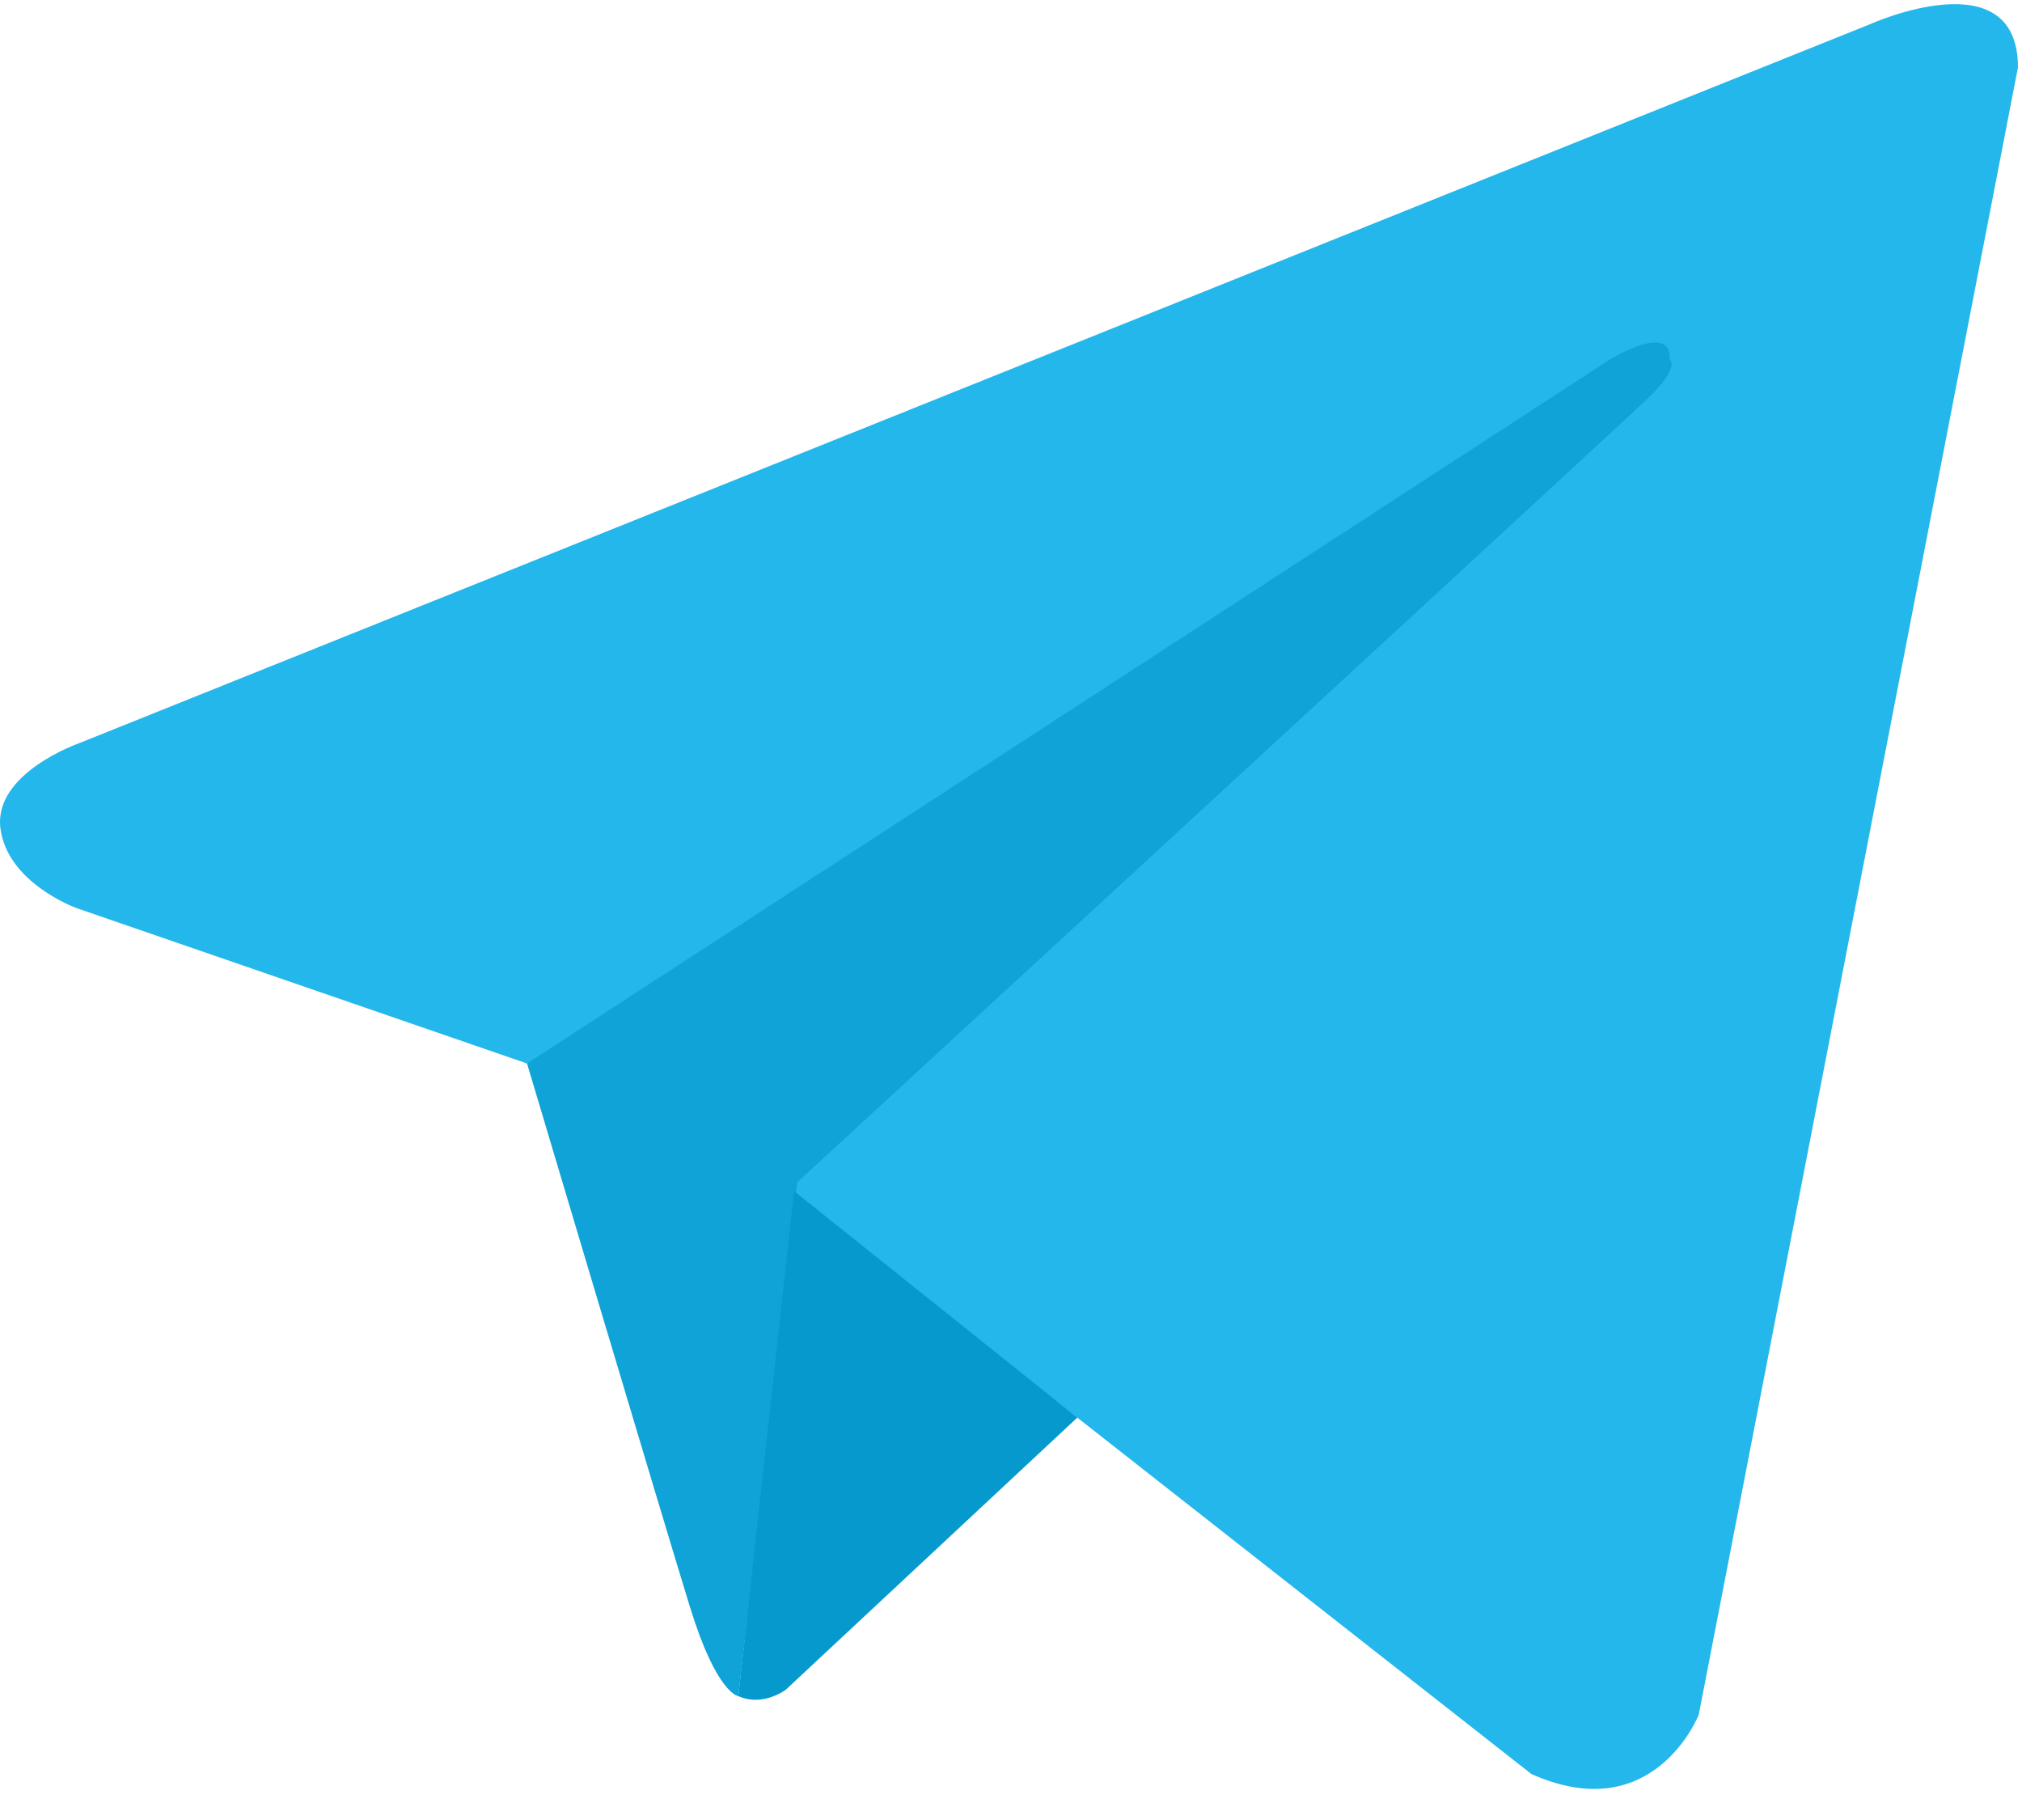
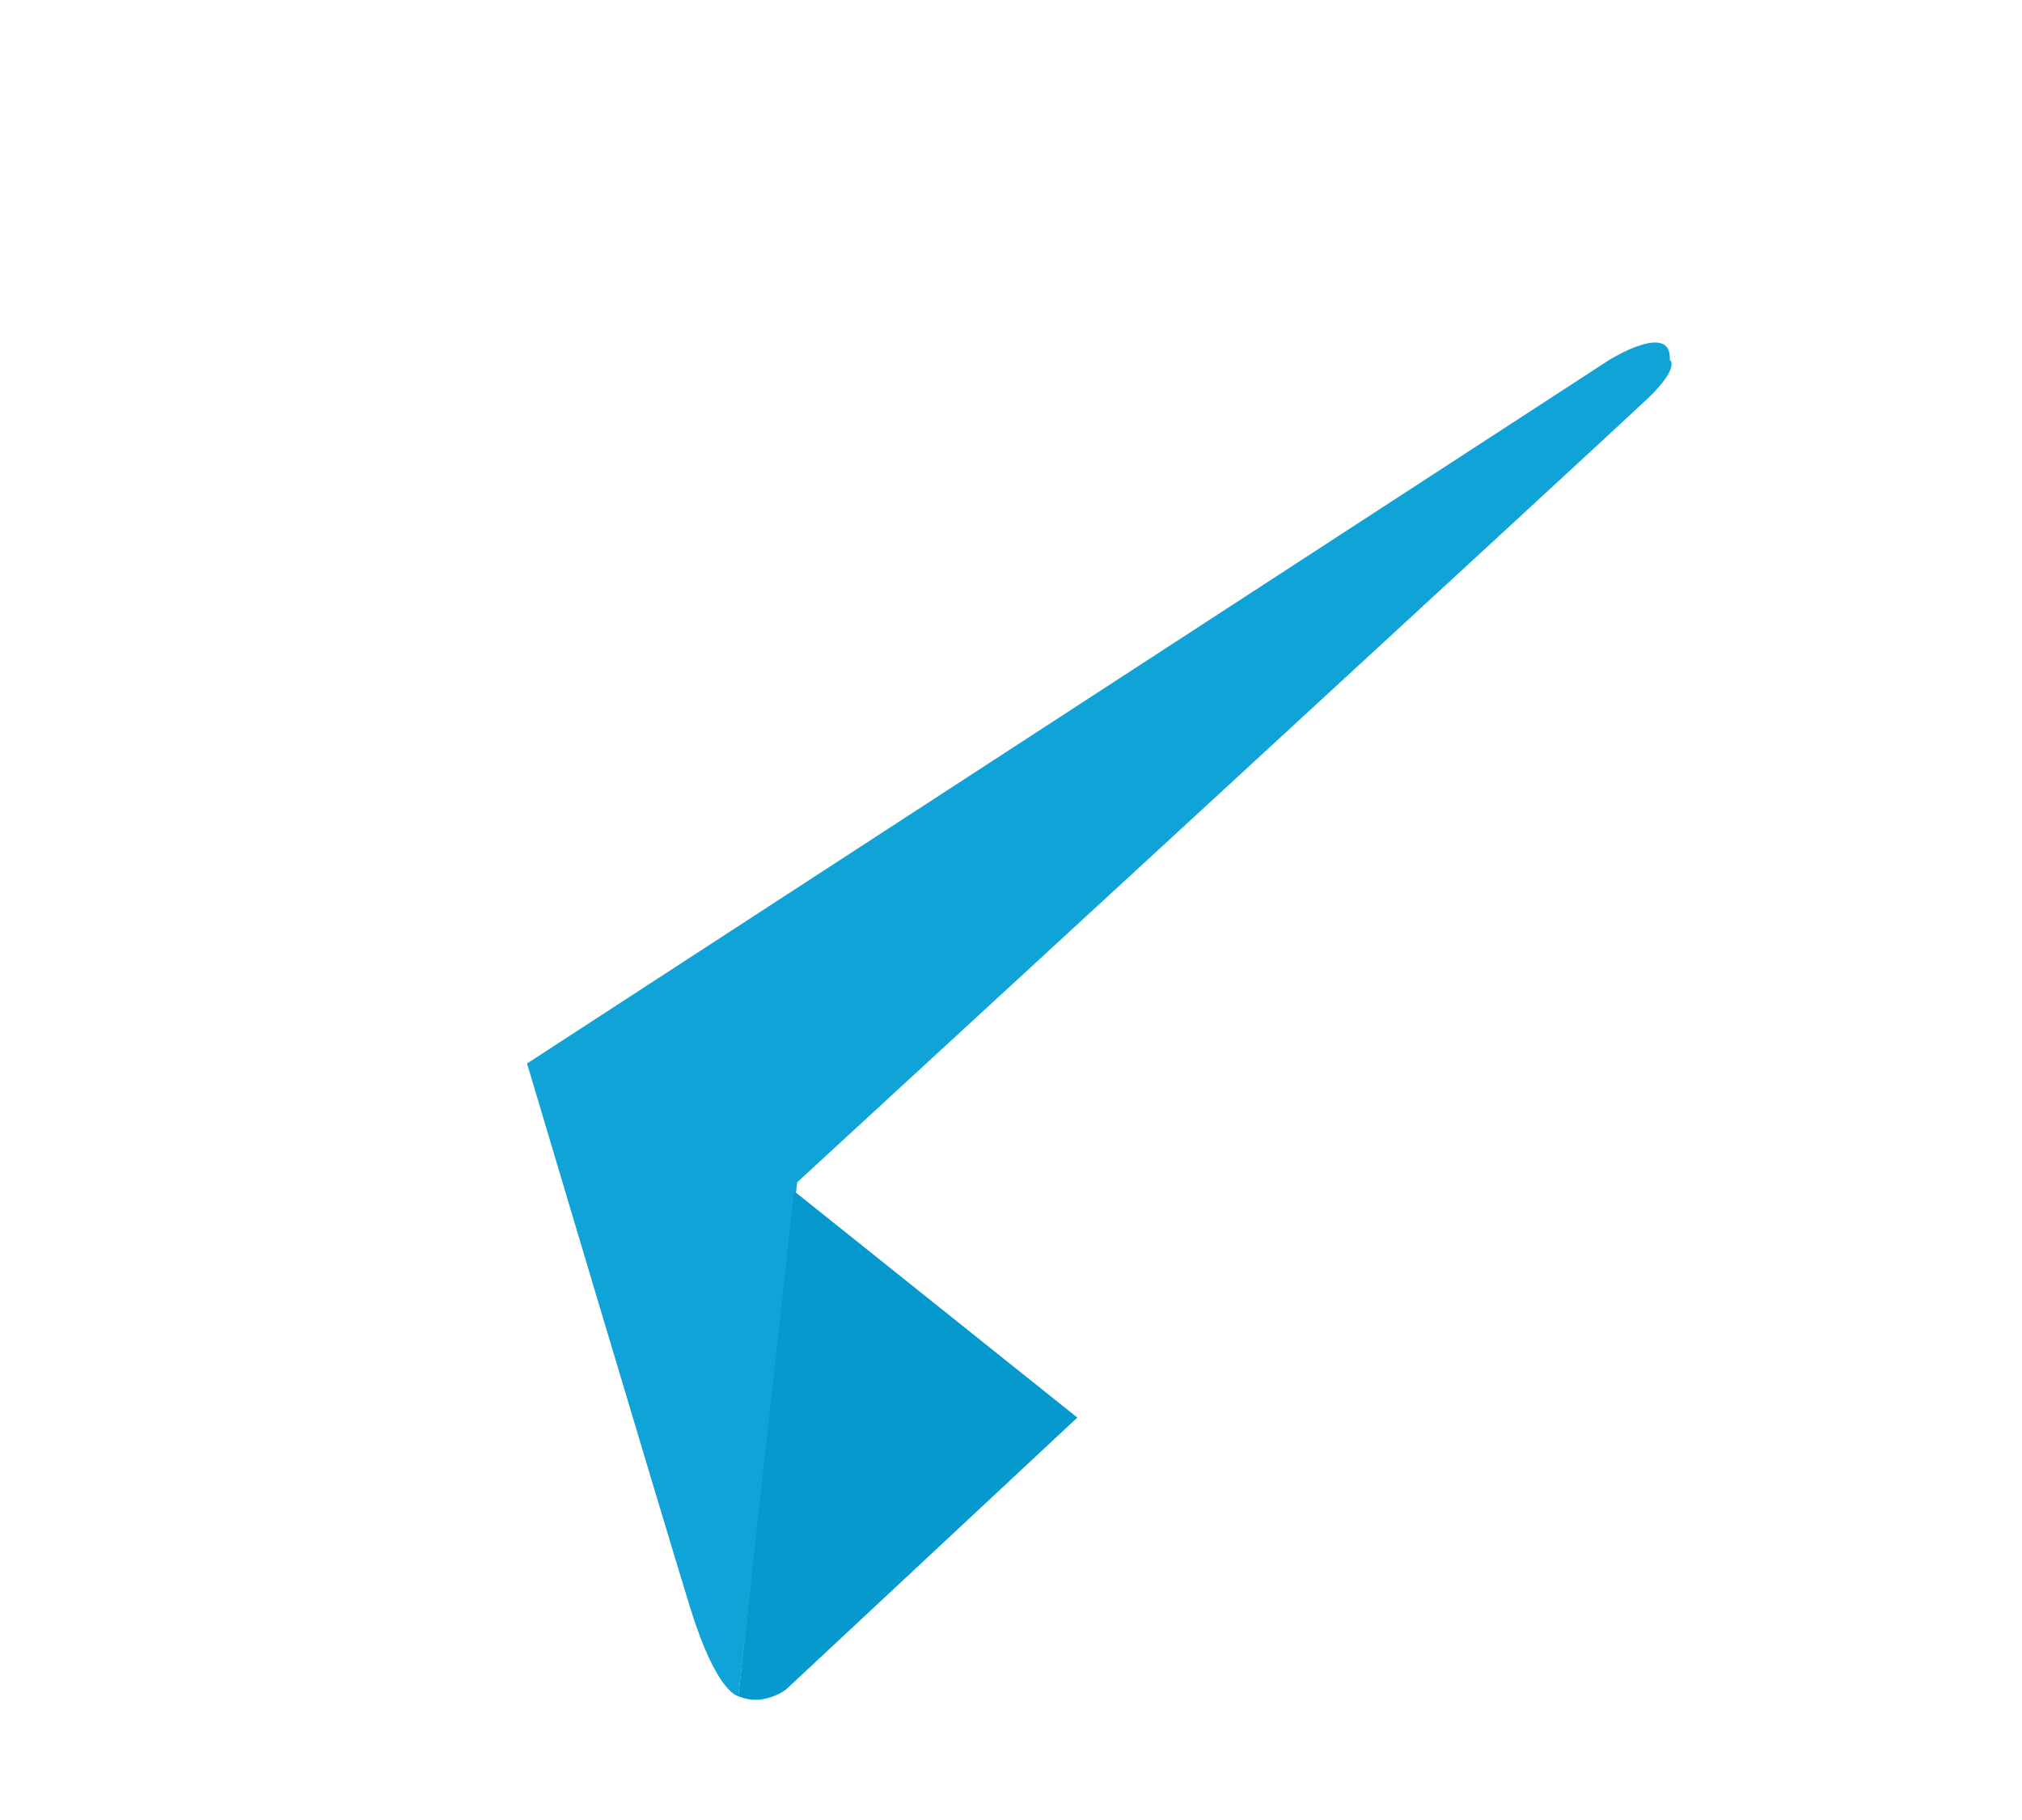
<svg xmlns="http://www.w3.org/2000/svg" width="20" height="18" viewBox="0 0 20 18" fill="none">
-   <path fill-rule="evenodd" clip-rule="evenodd" d="M16.803 16.958C16.803 16.958 16.361 18.088 15.147 17.545L7.862 11.828L5.213 10.518L0.754 8.98C0.754 8.98 0.07 8.732 0.004 8.19C-0.063 7.647 0.776 7.353 0.776 7.353L18.503 0.237C18.503 0.237 19.96 -0.418 19.96 0.667L16.803 16.957V16.958Z" fill="#23B7EC" />
  <path fill-rule="evenodd" clip-rule="evenodd" d="M7.303 16.775C7.303 16.775 7.09 16.755 6.825 15.895C6.56 15.037 5.213 10.518 5.213 10.518L15.92 3.558C15.92 3.558 16.538 3.174 16.516 3.558C16.516 3.558 16.626 3.626 16.296 3.943C15.964 4.259 7.885 11.693 7.885 11.693" fill="#0FA3D8" />
  <path fill-rule="evenodd" clip-rule="evenodd" d="M10.656 14.02L7.774 16.71C7.774 16.71 7.549 16.884 7.303 16.775L7.854 11.78" fill="#0599CE" />
</svg>